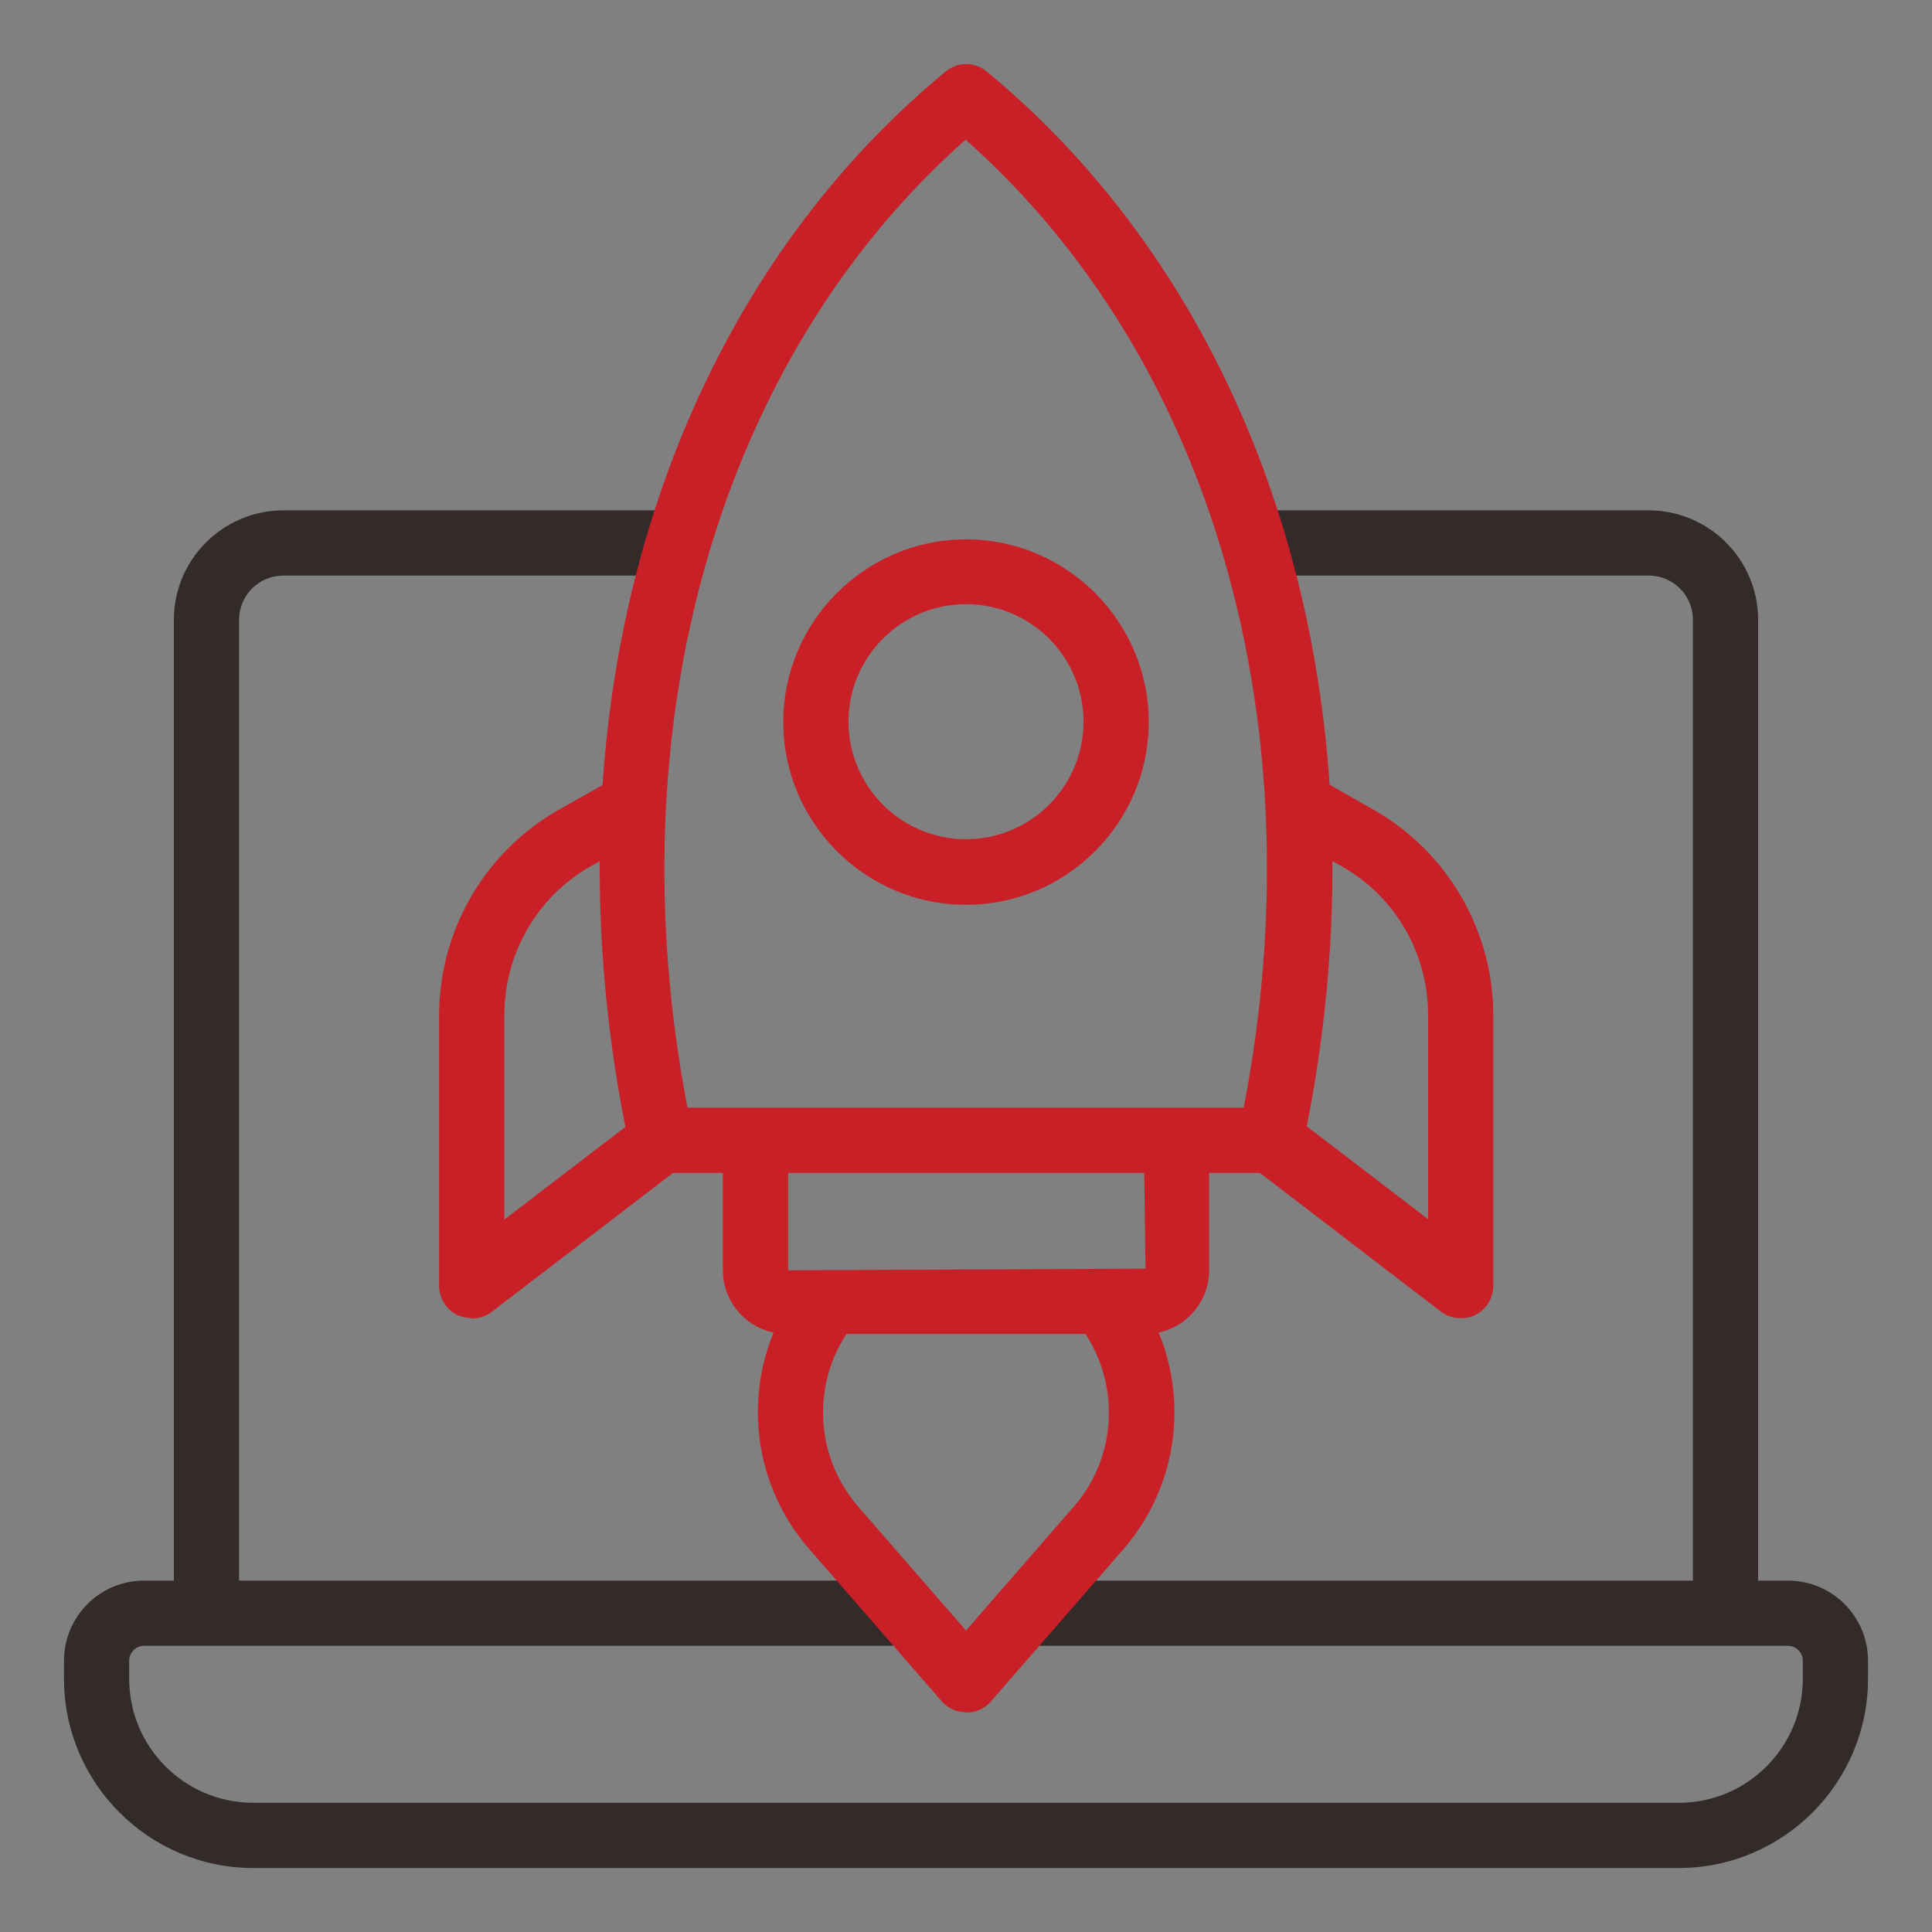
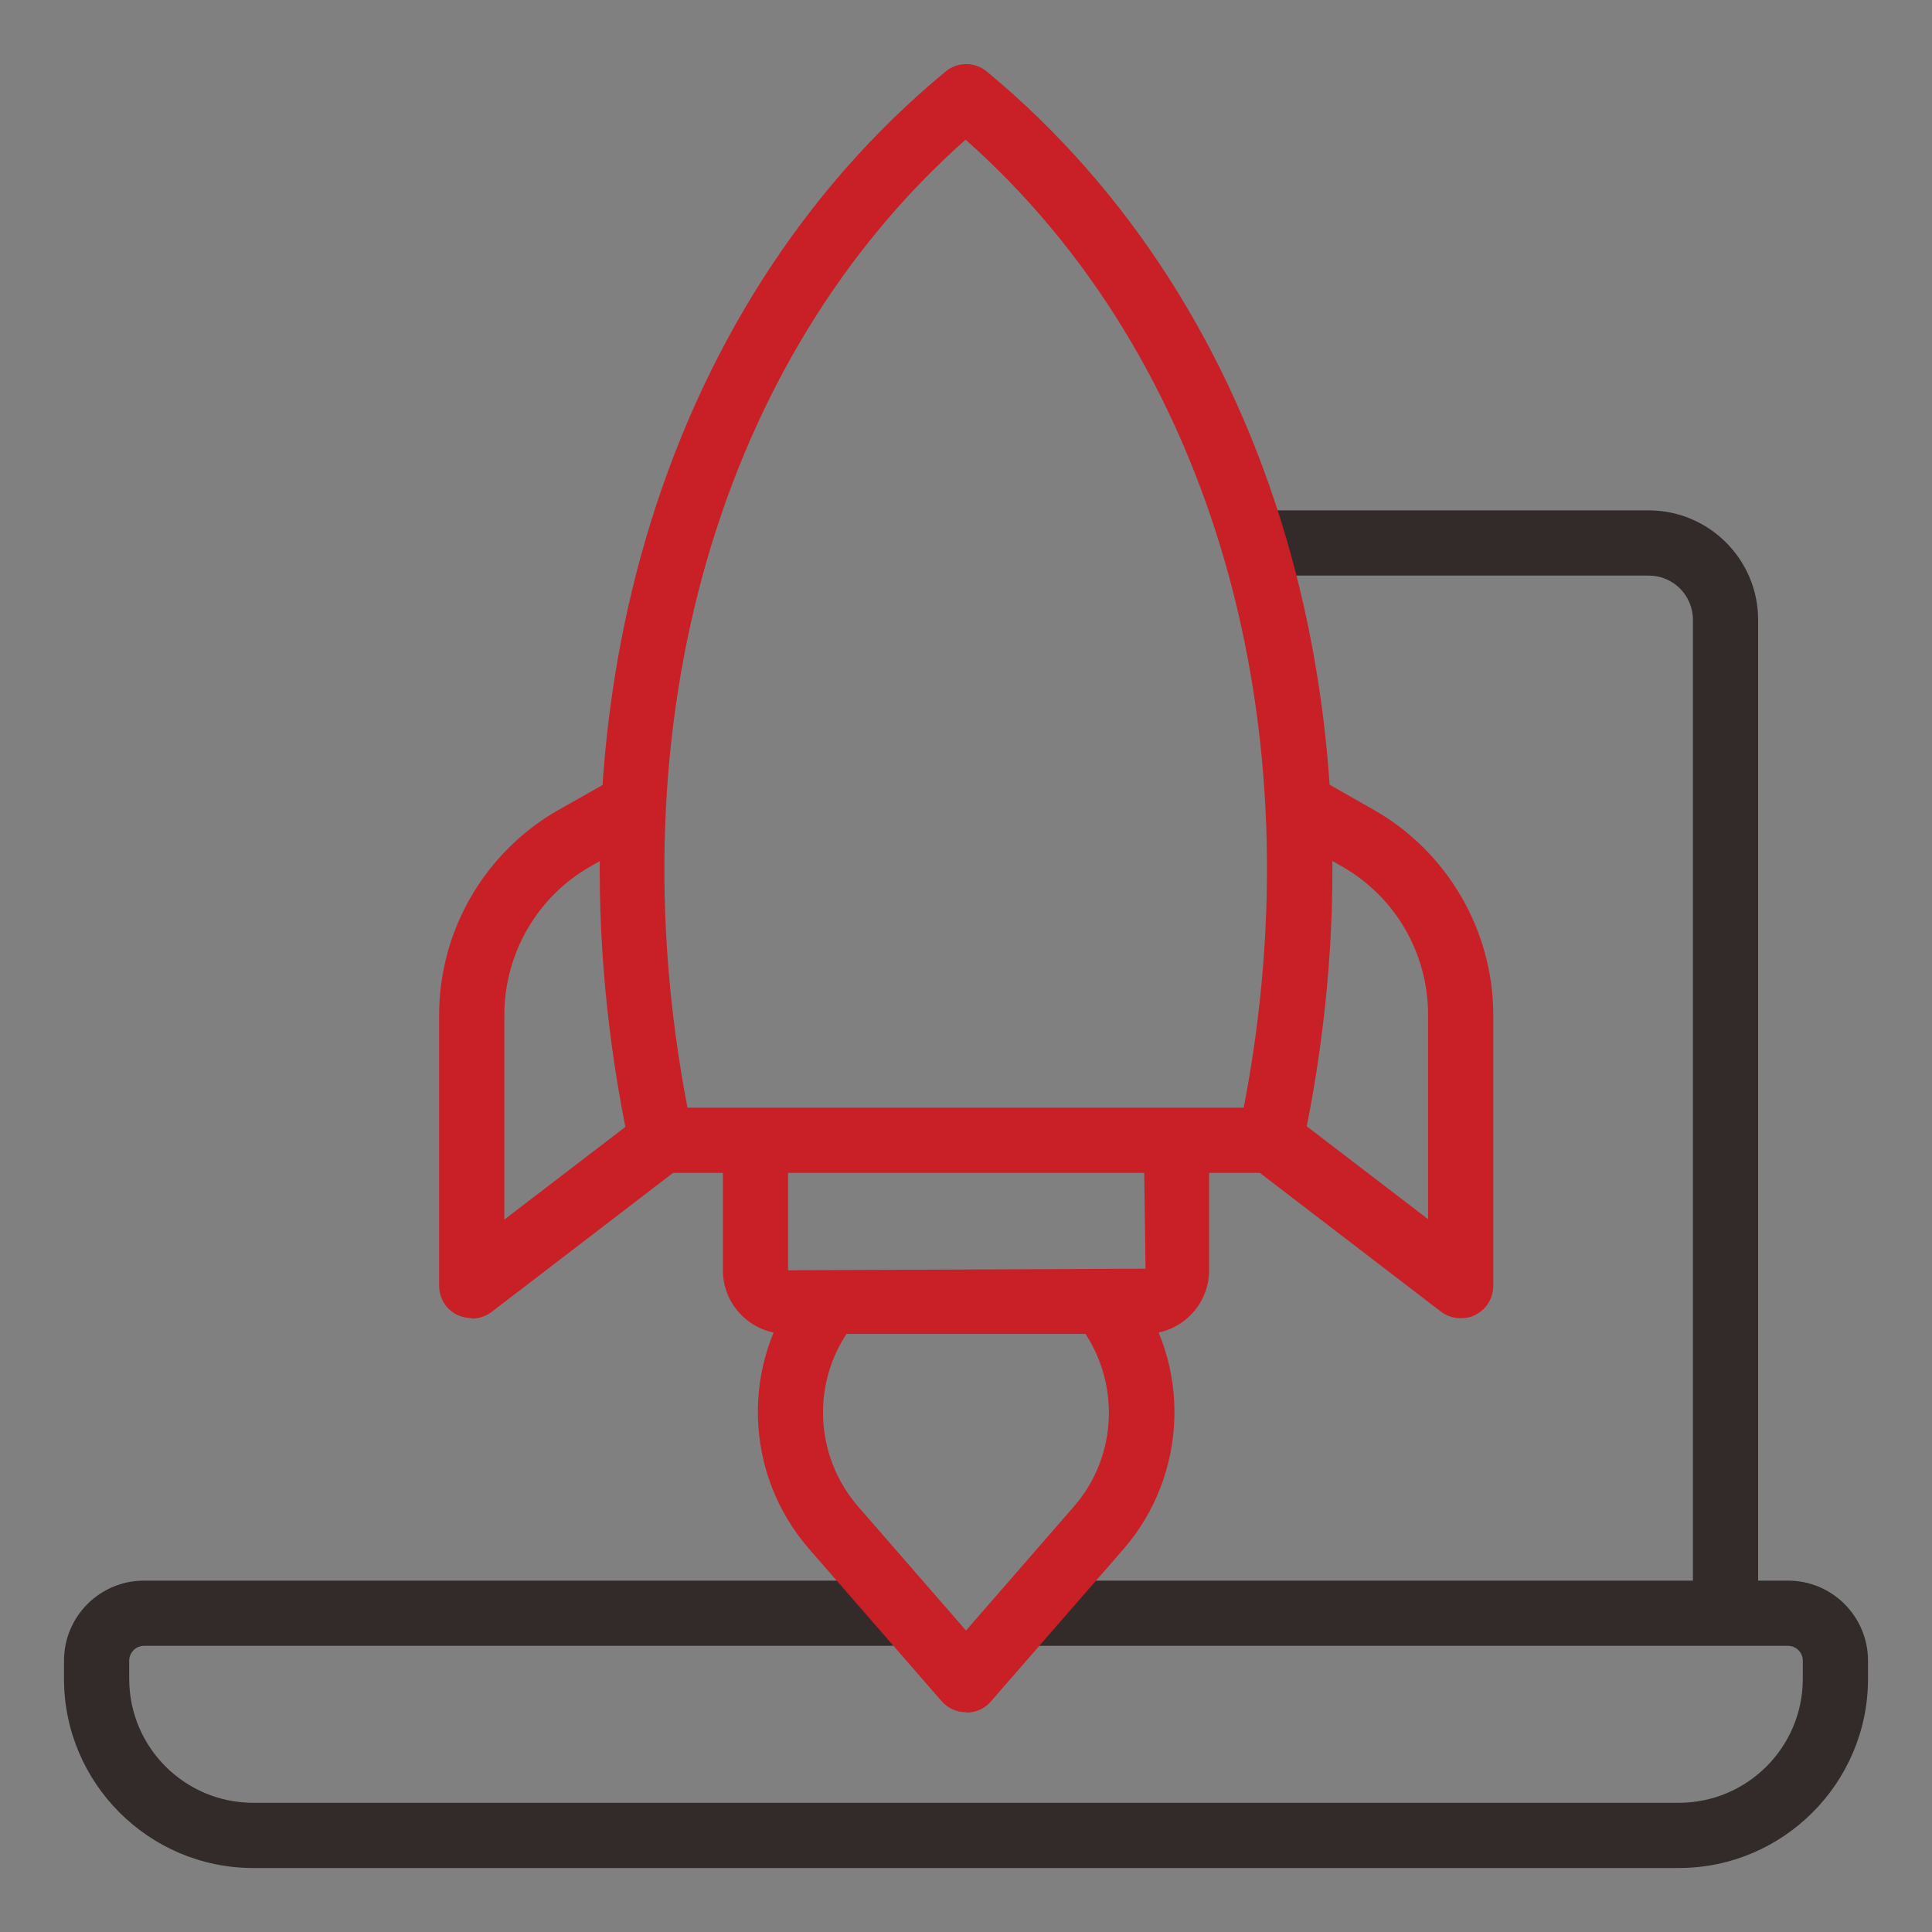
<svg xmlns="http://www.w3.org/2000/svg" id="Layer_1" data-name="Layer 1" viewBox="0 0 48 48">
  <rect x="0" y="0" width="48" height="48" fill="#808080" stroke="none" />
  <defs>
    <style>
      .cls-1 {
        fill: #c91f26;
      }

      .cls-2 {
        fill: #332a2a;
      }

      .cls-3 {
        fill: none;
        stroke: #fff;
        stroke-miterlimit: 10;
        stroke-width: 3px;
      }
    </style>
  </defs>
  <rect class="cls-3" x="-43.39" y="-544.7" width="481.94" height="870.98" />
  <g>
    <g>
      <g>
-         <path class="cls-2" d="M5.13,40.57c-.45,0-.81-.36-.81-.81V15.4c0-1.5,1.22-2.72,2.72-2.72h9.67c.45,0,.81.36.81.81s-.36.81-.81.81H7.04c-.61,0-1.1.49-1.1,1.1v24.36c0,.45-.36.81-.81.81Z" />
        <path class="cls-2" d="M42.87,40.42c-.45,0-.81-.36-.81-.81V15.4c0-.61-.49-1.1-1.1-1.1h-9.63c-.45,0-.81-.36-.81-.81s.36-.81.81-.81h9.63c1.5,0,2.72,1.22,2.72,2.72v24.21c0,.45-.36.81-.81.81Z" />
      </g>
      <path class="cls-2" d="M41.71,46.41H6.29c-2.59,0-4.7-2.11-4.7-4.7v-.45c0-1.1.89-1.99,1.99-1.99h18.53c.45,0,.81.36.81.81s-.36.81-.81.81H3.58c-.21,0-.37.17-.37.37v.45c0,1.7,1.38,3.08,3.08,3.08h35.42c1.7,0,3.08-1.38,3.08-3.08v-.45c0-.21-.17-.37-.37-.37h-18.61c-.45,0-.81-.36-.81-.81s.36-.81.81-.81h18.61c1.1,0,1.99.89,1.99,1.99v.45c0,2.59-2.11,4.7-4.7,4.7Z" />
    </g>
    <g>
      <g>
        <path class="cls-1" d="M24,42.54c-.23,0-.46-.1-.61-.28l-3.29-3.78c-1.62-1.86-1.7-4.62-.19-6.56.27-.35.78-.42,1.14-.14.35.27.42.78.14,1.14-1.04,1.34-.98,3.23.13,4.51l2.68,3.08,2.68-3.08c1.11-1.27,1.16-3.16.14-4.5-.27-.35-.21-.86.15-1.14.36-.27.86-.21,1.14.15,1.5,1.94,1.41,4.7-.2,6.55l-3.29,3.78c-.15.18-.38.28-.61.28Z" />
-         <path class="cls-1" d="M24,22.48c-2.5,0-4.54-2.04-4.54-4.54s2.04-4.54,4.54-4.54,4.54,2.04,4.54,4.54-2.04,4.54-4.54,4.54ZM24,15.01c-1.61,0-2.92,1.31-2.92,2.92s1.31,2.92,2.92,2.92,2.92-1.31,2.92-2.92-1.31-2.92-2.92-2.92Z" />
      </g>
      <g>
        <path class="cls-1" d="M11.72,32.75c-.12,0-.24-.03-.36-.08-.28-.14-.45-.42-.45-.73v-6.72c0-2.11,1.14-4.06,2.97-5.1l1.17-.66c.39-.22.88-.08,1.1.3.22.39.08.88-.3,1.1l-1.17.66c-1.33.75-2.15,2.17-2.15,3.7v5.08l3.41-2.61c.36-.27.86-.2,1.14.15.27.36.2.86-.15,1.14l-4.71,3.61c-.14.11-.32.17-.49.17Z" />
        <path class="cls-1" d="M36.28,32.75c-.17,0-.35-.06-.49-.17l-4.71-3.61c-.36-.27-.42-.78-.15-1.14.27-.36.78-.42,1.14-.15l3.41,2.61v-5.08c0-1.53-.82-2.94-2.15-3.69l-1.16-.66c-.39-.22-.53-.72-.3-1.1.22-.39.72-.53,1.1-.3l1.16.66c1.83,1.04,2.97,3,2.97,5.1v6.72c0,.31-.17.59-.45.73-.11.06-.24.08-.36.08Z" />
        <path class="cls-1" d="M28.46,33.14h-8.92c-.87,0-1.58-.71-1.58-1.58v-3.08c0-.45.36-.81.81-.81s.81.36.81.81v3.08l8.88-.04-.04-2.98c0-.45.36-.81.81-.81s.81.36.81.81v3.02c0,.87-.71,1.58-1.58,1.58Z" />
        <path class="cls-1" d="M31.57,29.14h-15.14c-.38,0-.71-.27-.79-.64-2.26-10.61.74-20.85,7.85-26.72.3-.25.73-.25,1.03,0,7.1,5.87,10.11,16.11,7.84,26.72-.08.37-.41.64-.79.64ZM17.09,27.52h13.81c1.84-9.52-.78-18.62-6.91-24.05-6.13,5.43-8.74,14.53-6.91,24.05Z" />
      </g>
    </g>
  </g>
</svg>